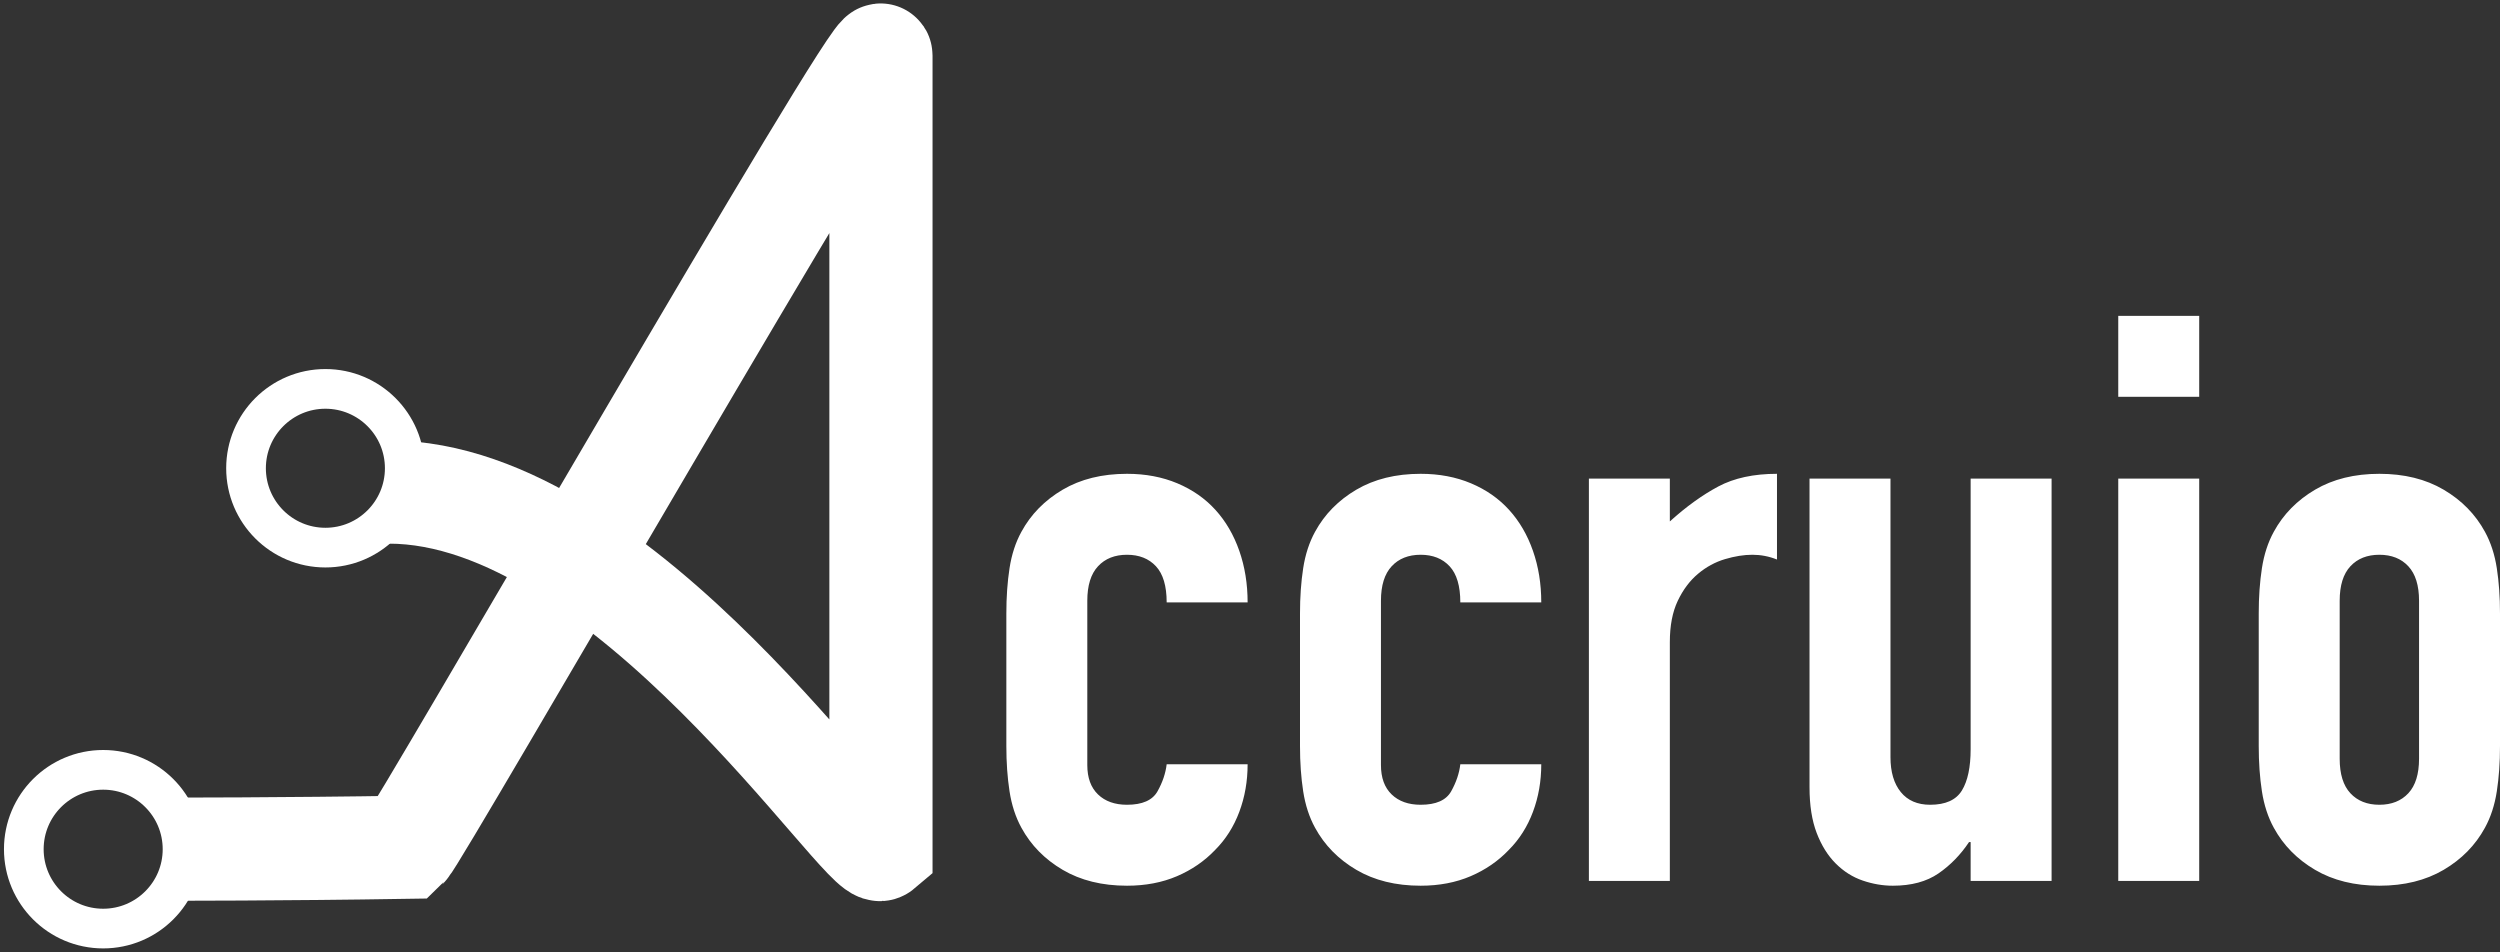
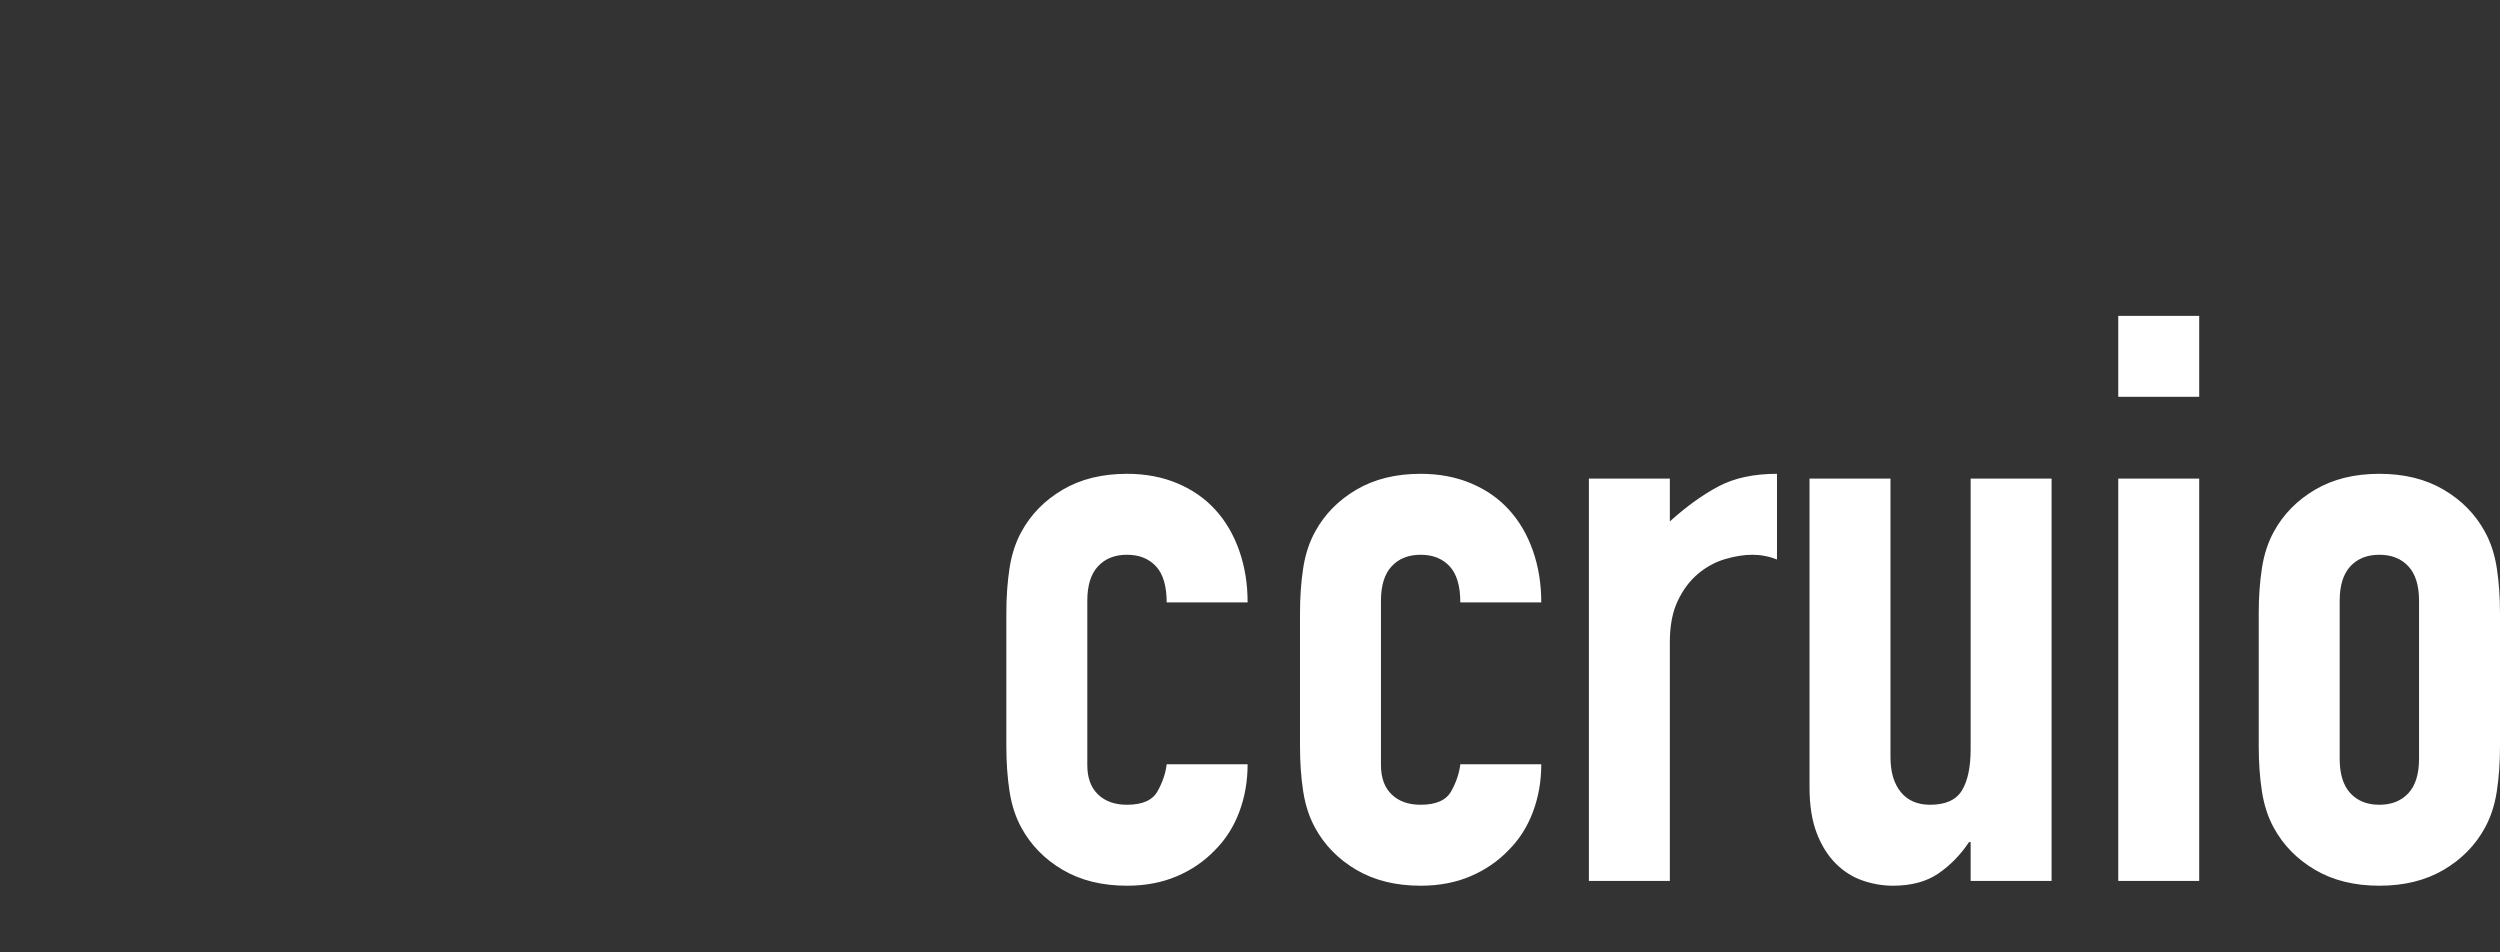
<svg xmlns="http://www.w3.org/2000/svg" width="315px" height="120px" viewBox="0 0 315 120" version="1.1">
  <rect x="0" y="0" width="315" height="120" fill="#333333" stroke="none" />
  <title>Group 2</title>
  <desc>Created with Sketch.</desc>
  <defs />
  <g id="Export-Outlines" stroke="none" stroke-width="1" fill="none" fill-rule="evenodd">
    <g id="Group-2" transform="translate(3, 6)">
      <path d="M134,90.4 C134,92 134.45,93.233 135.35,94.1 C136.25,94.967 137.467,95.4 139,95.4 C140.933,95.4 142.217,94.833 142.85,93.7 C143.483,92.567 143.867,91.433 144,90.3 L154.2,90.3 C154.2,92.433 153.85,94.433 153.15,96.3 C152.45,98.167 151.433,99.767 150.1,101.1 C148.767,102.5 147.167,103.6 145.3,104.4 C143.433,105.2 141.333,105.6 139,105.6 C135.867,105.6 133.167,104.933 130.9,103.6 C128.633,102.267 126.9,100.5 125.7,98.3 C124.967,96.967 124.467,95.433 124.2,93.7 C123.933,91.967 123.8,90.067 123.8,88 L123.8,71.3 C123.8,69.233 123.933,67.333 124.2,65.6 C124.467,63.867 124.967,62.333 125.7,61 C126.9,58.8 128.633,57.033 130.9,55.7 C133.167,54.367 135.867,53.7 139,53.7 C141.333,53.7 143.45,54.1 145.35,54.9 C147.25,55.7 148.85,56.817 150.15,58.25 C151.45,59.683 152.45,61.4 153.15,63.4 C153.85,65.4 154.2,67.567 154.2,69.9 L144,69.9 C144,67.833 143.55,66.317 142.65,65.35 C141.75,64.383 140.533,63.9 139,63.9 C137.467,63.9 136.25,64.383 135.35,65.35 C134.45,66.317 134,67.767 134,69.7 L134,90.4 Z M171,90.4 C171,92 171.45,93.233 172.35,94.1 C173.25,94.967 174.467,95.4 176,95.4 C177.933,95.4 179.217,94.833 179.85,93.7 C180.483,92.567 180.867,91.433 181,90.3 L191.2,90.3 C191.2,92.433 190.85,94.433 190.15,96.3 C189.45,98.167 188.433,99.767 187.1,101.1 C185.767,102.5 184.167,103.6 182.3,104.4 C180.433,105.2 178.333,105.6 176,105.6 C172.867,105.6 170.167,104.933 167.9,103.6 C165.633,102.267 163.9,100.5 162.7,98.3 C161.967,96.967 161.467,95.433 161.2,93.7 C160.933,91.967 160.8,90.067 160.8,88 L160.8,71.3 C160.8,69.233 160.933,67.333 161.2,65.6 C161.467,63.867 161.967,62.333 162.7,61 C163.9,58.8 165.633,57.033 167.9,55.7 C170.167,54.367 172.867,53.7 176,53.7 C178.333,53.7 180.45,54.1 182.35,54.9 C184.25,55.7 185.85,56.817 187.15,58.25 C188.45,59.683 189.45,61.4 190.15,63.4 C190.85,65.4 191.2,67.567 191.2,69.9 L181,69.9 C181,67.833 180.55,66.317 179.65,65.35 C178.75,64.383 177.533,63.9 176,63.9 C174.467,63.9 173.25,64.383 172.35,65.35 C171.45,66.317 171,67.767 171,69.7 L171,90.4 Z M197.2,54.3 L207.4,54.3 L207.4,59.7 C209.467,57.833 211.5,56.367 213.5,55.3 C215.5,54.233 217.967,53.7 220.9,53.7 L220.9,64.5 C219.9,64.1 218.867,63.9 217.8,63.9 C216.733,63.9 215.583,64.083 214.35,64.45 C213.117,64.817 211.983,65.433 210.95,66.3 C209.917,67.167 209.067,68.3 208.4,69.7 C207.733,71.1 207.4,72.833 207.4,74.9 L207.4,105 L197.2,105 L197.2,54.3 Z M255.5,105 L245.3,105 L245.3,100.1 L245.1,100.1 C244.033,101.7 242.75,103.017 241.25,104.05 C239.75,105.083 237.833,105.6 235.5,105.6 C234.233,105.6 232.967,105.383 231.7,104.95 C230.433,104.517 229.3,103.8 228.3,102.8 C227.3,101.8 226.5,100.517 225.9,98.95 C225.3,97.383 225,95.467 225,93.2 L225,54.3 L235.2,54.3 L235.2,89.4 C235.2,91.267 235.633,92.733 236.5,93.8 C237.367,94.867 238.6,95.4 240.2,95.4 C242.133,95.4 243.467,94.8 244.2,93.6 C244.933,92.4 245.3,90.667 245.3,88.4 L245.3,54.3 L255.5,54.3 L255.5,105 Z M263.9,54.3 L274.1,54.3 L274.1,105 L263.9,105 L263.9,54.3 Z M263.9,33.8 L274.1,33.8 L274.1,44 L263.9,44 L263.9,33.8 Z M281.6,71.3 C281.6,69.233 281.733,67.333 282,65.6 C282.267,63.867 282.767,62.333 283.5,61 C284.7,58.8 286.433,57.033 288.7,55.7 C290.967,54.367 293.667,53.7 296.8,53.7 C299.933,53.7 302.633,54.367 304.9,55.7 C307.167,57.033 308.9,58.8 310.1,61 C310.833,62.333 311.333,63.867 311.6,65.6 C311.867,67.333 312,69.233 312,71.3 L312,88 C312,90.067 311.867,91.967 311.6,93.7 C311.333,95.433 310.833,96.967 310.1,98.3 C308.9,100.5 307.167,102.267 304.9,103.6 C302.633,104.933 299.933,105.6 296.8,105.6 C293.667,105.6 290.967,104.933 288.7,103.6 C286.433,102.267 284.7,100.5 283.5,98.3 C282.767,96.967 282.267,95.433 282,93.7 C281.733,91.967 281.6,90.067 281.6,88 L281.6,71.3 Z M291.8,89.6 C291.8,91.533 292.25,92.983 293.15,93.95 C294.05,94.917 295.267,95.4 296.8,95.4 C298.333,95.4 299.55,94.917 300.45,93.95 C301.35,92.983 301.8,91.533 301.8,89.6 L301.8,69.7 C301.8,67.767 301.35,66.317 300.45,65.35 C299.55,64.383 298.333,63.9 296.8,63.9 C295.267,63.9 294.05,64.383 293.15,65.35 C292.25,66.317 291.8,67.767 291.8,69.7 L291.8,89.6 Z" id="ccruio-copy-28" fill="#FFFFFF" />
-       <path d="M18,101 C18,101 33,101 48.211,100.754 C49.595,99.489 108,-2 108,1 C108,14 108,87 108,101 C105.985,102.705 75.745,56 46,56" id="Path-2-Copy-19" stroke="#FFFFFF" stroke-width="13" />
-       <circle id="Oval-Copy-24" stroke="#FFFFFF" stroke-width="5" cx="38" cy="53" r="10" />
-       <circle id="Oval-Copy-25" stroke="#FFFFFF" stroke-width="5" cx="10" cy="101" r="10" />
    </g>
  </g>
</svg>